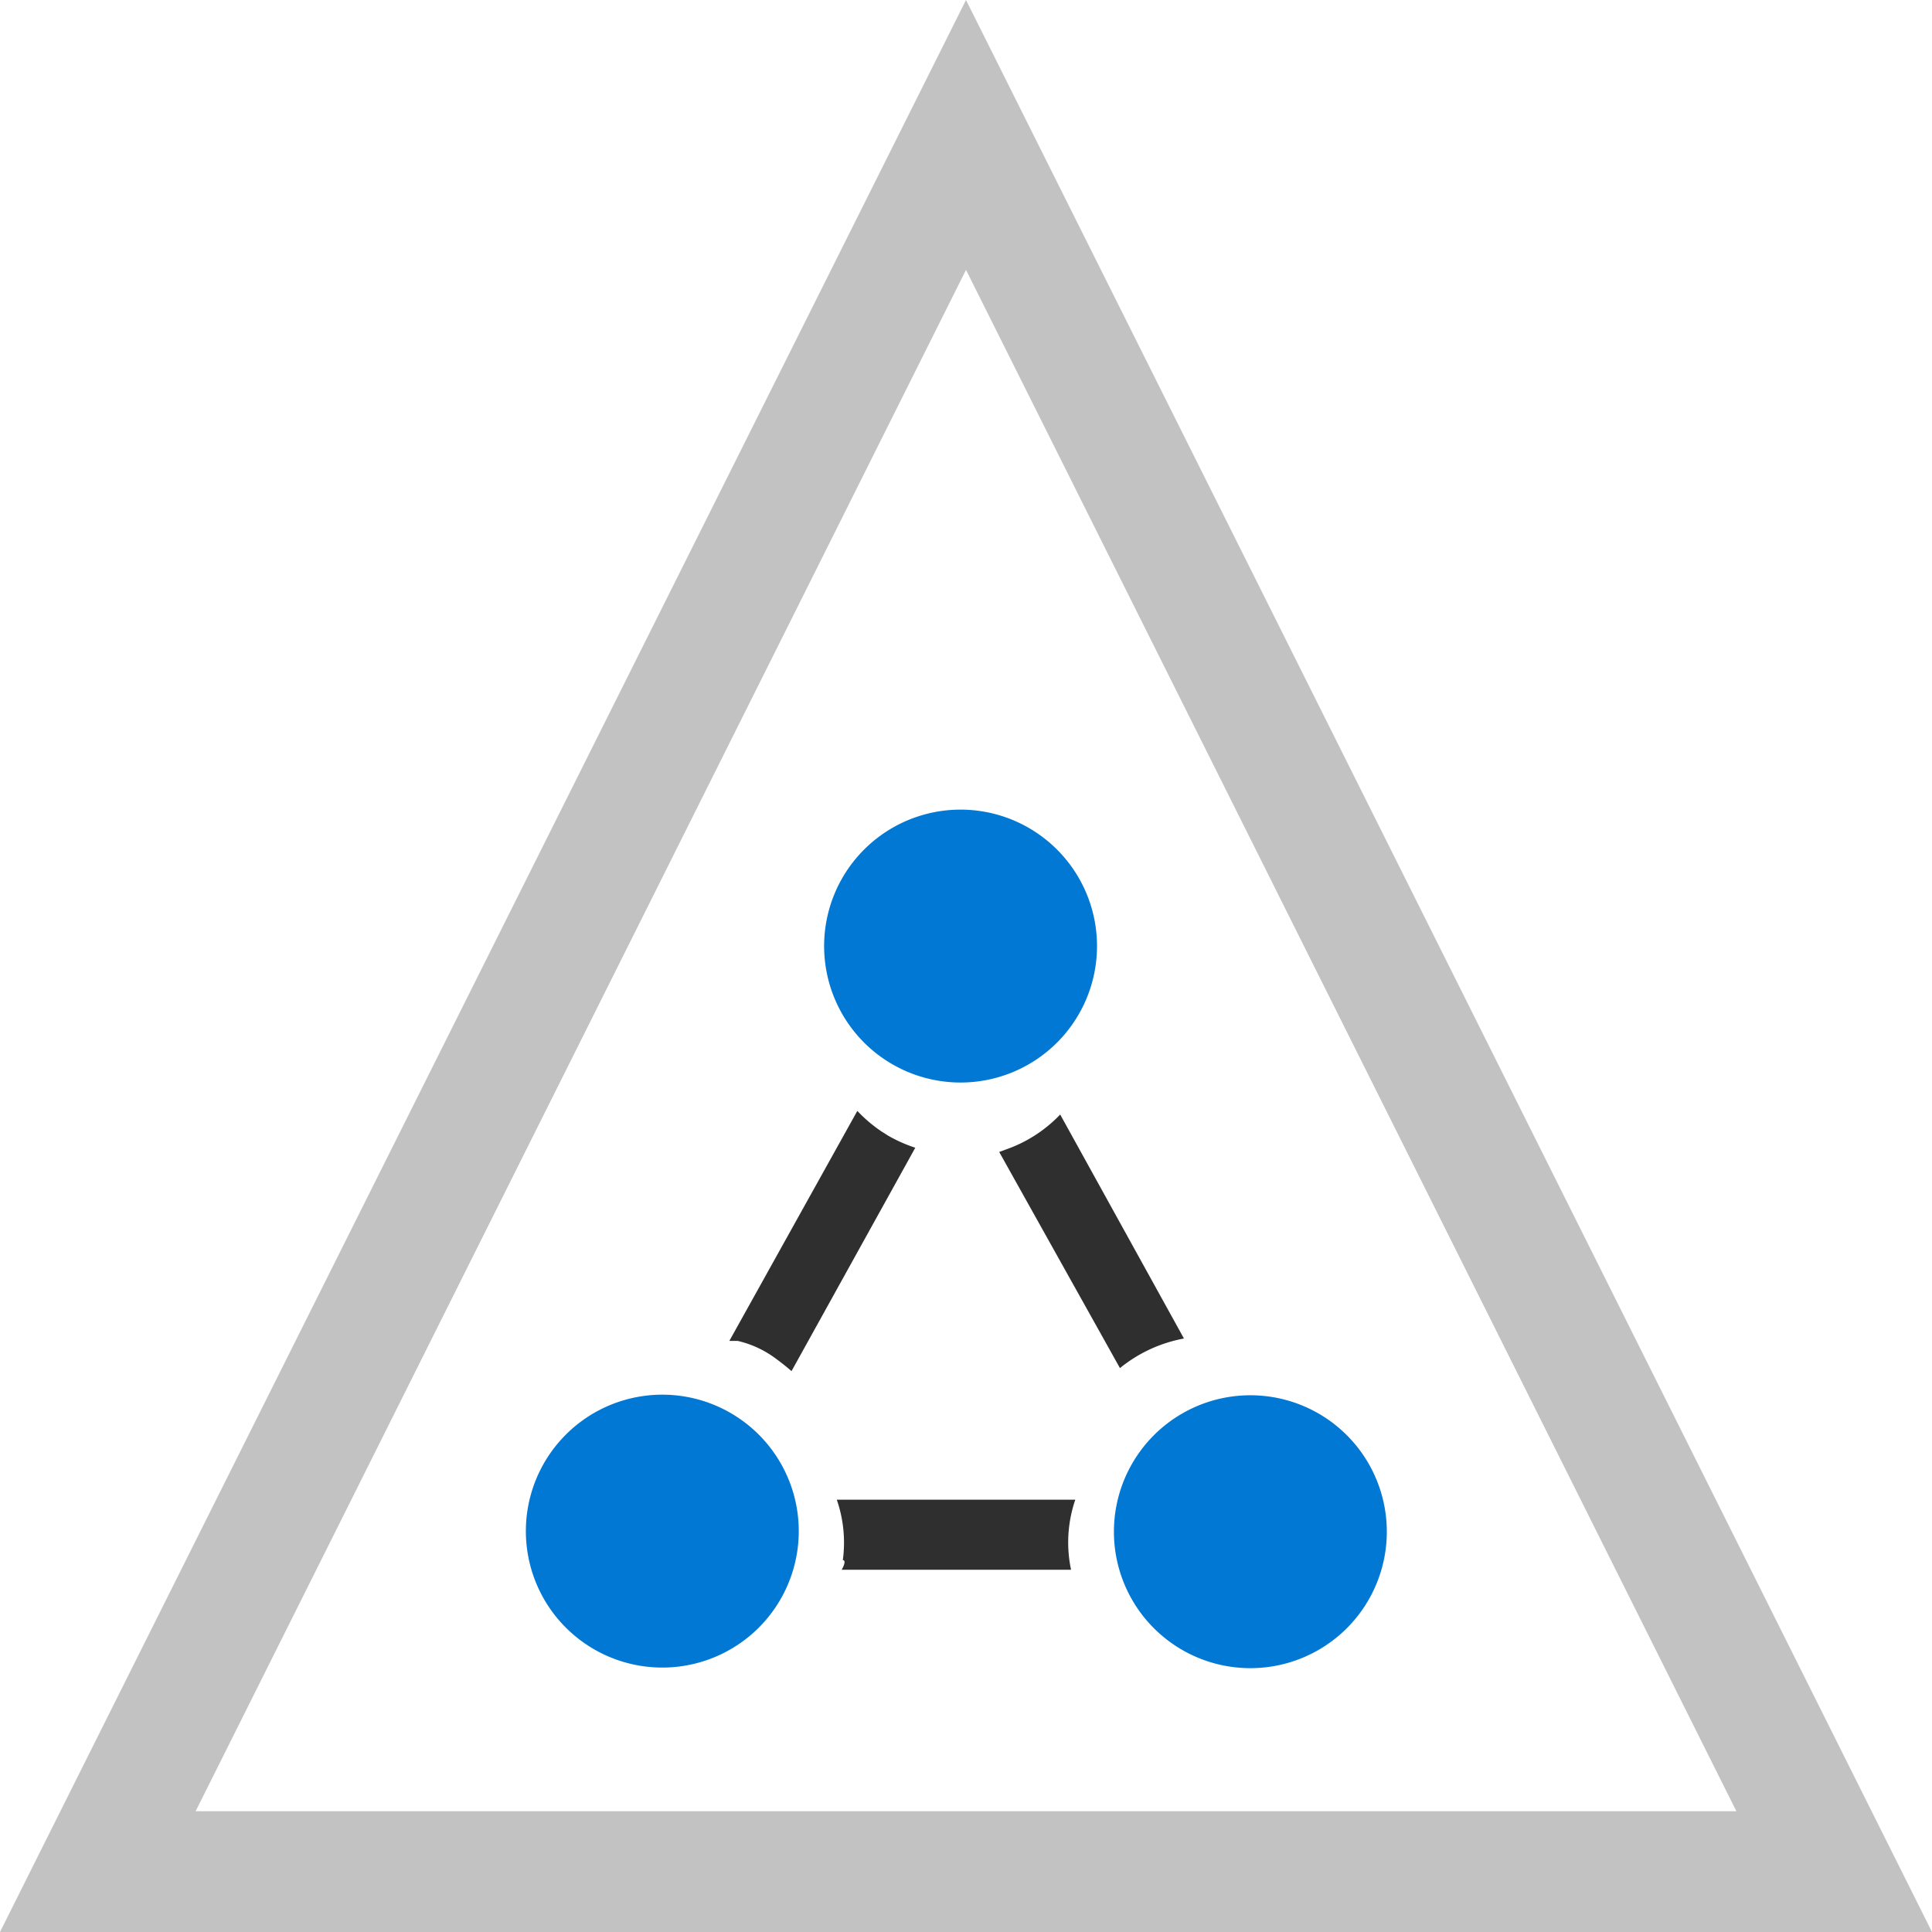
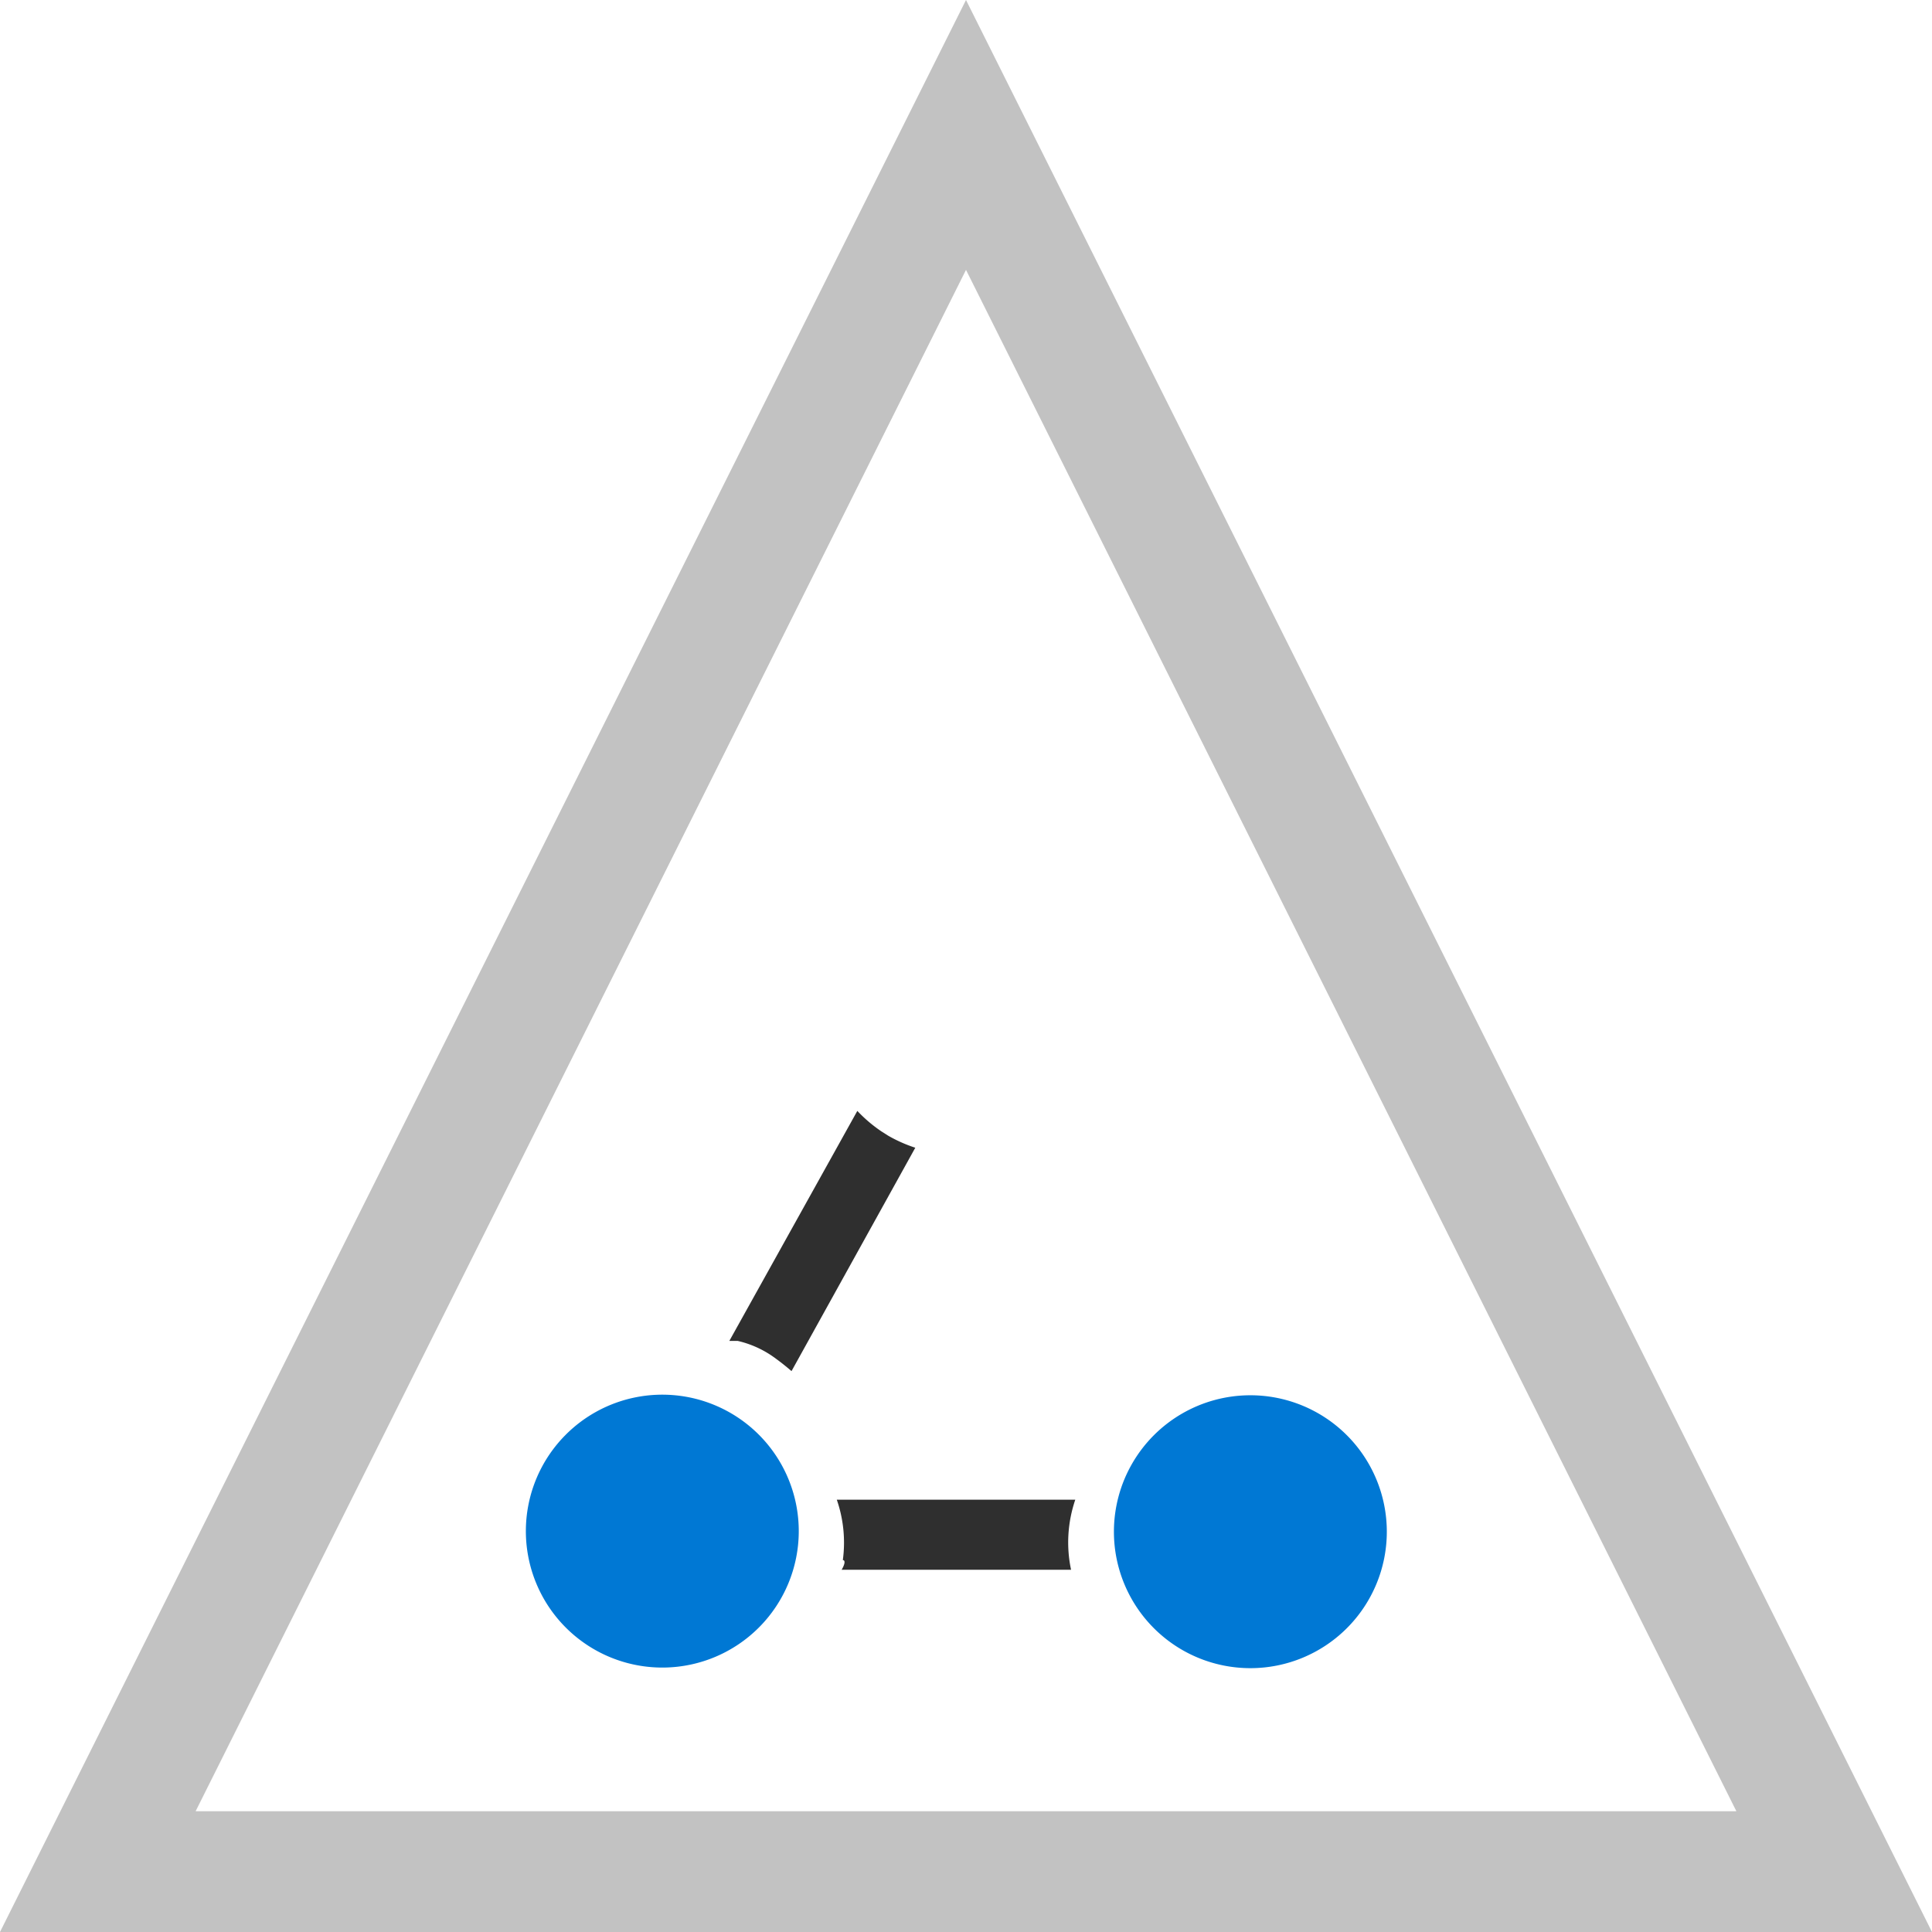
<svg xmlns="http://www.w3.org/2000/svg" id="ArrowUp" viewBox="0 0 32 32">
  <defs>
    <style>.cls-1{fill:#c2c2c2;}.cls-2{fill:#2f2f2f;}.cls-3{fill:#0078d4;}</style>
  </defs>
  <title>ActiveDirectory-blue</title>
  <g id="active_directory">
    <path class="cls-1" d="M16,0,0,32H32Zm0,4.47L28.76,30H3.24Z" />
    <path class="cls-2" d="M14.71,18.81l-.11-.07a2.36,2.36,0,0,1-.4-.34l-2.12,3.81.14,0a1.68,1.68,0,0,1,.57.25,3.92,3.92,0,0,1,.32.25l2.05-3.7A2.38,2.38,0,0,1,14.71,18.81Z" />
-     <path class="cls-2" d="M16.55,19.08l2,3.58a2.35,2.35,0,0,1,1.06-.49l-2.05-3.71a2.28,2.28,0,0,1-.82.55Z" />
    <path class="cls-2" d="M13.94,26l3.8,0a2.19,2.19,0,0,1,.07-1.16l-3.95,0a2.17,2.17,0,0,1,.1,1C14,25.84,14,25.9,13.94,26Z" />
-     <path class="cls-3" d="M18.17,15.68a2.26,2.26,0,1,0-2.26,2.25A2.26,2.26,0,0,0,18.17,15.68Z" />
    <path class="cls-3" d="M18.45,25.37a2.26,2.26,0,1,0,2.26-2.26A2.26,2.26,0,0,0,18.45,25.37Z" />
    <path class="cls-3" d="M13.23,25.37A2.26,2.26,0,1,0,11,27.62,2.26,2.26,0,0,0,13.23,25.37Z" />
  </g>
</svg>